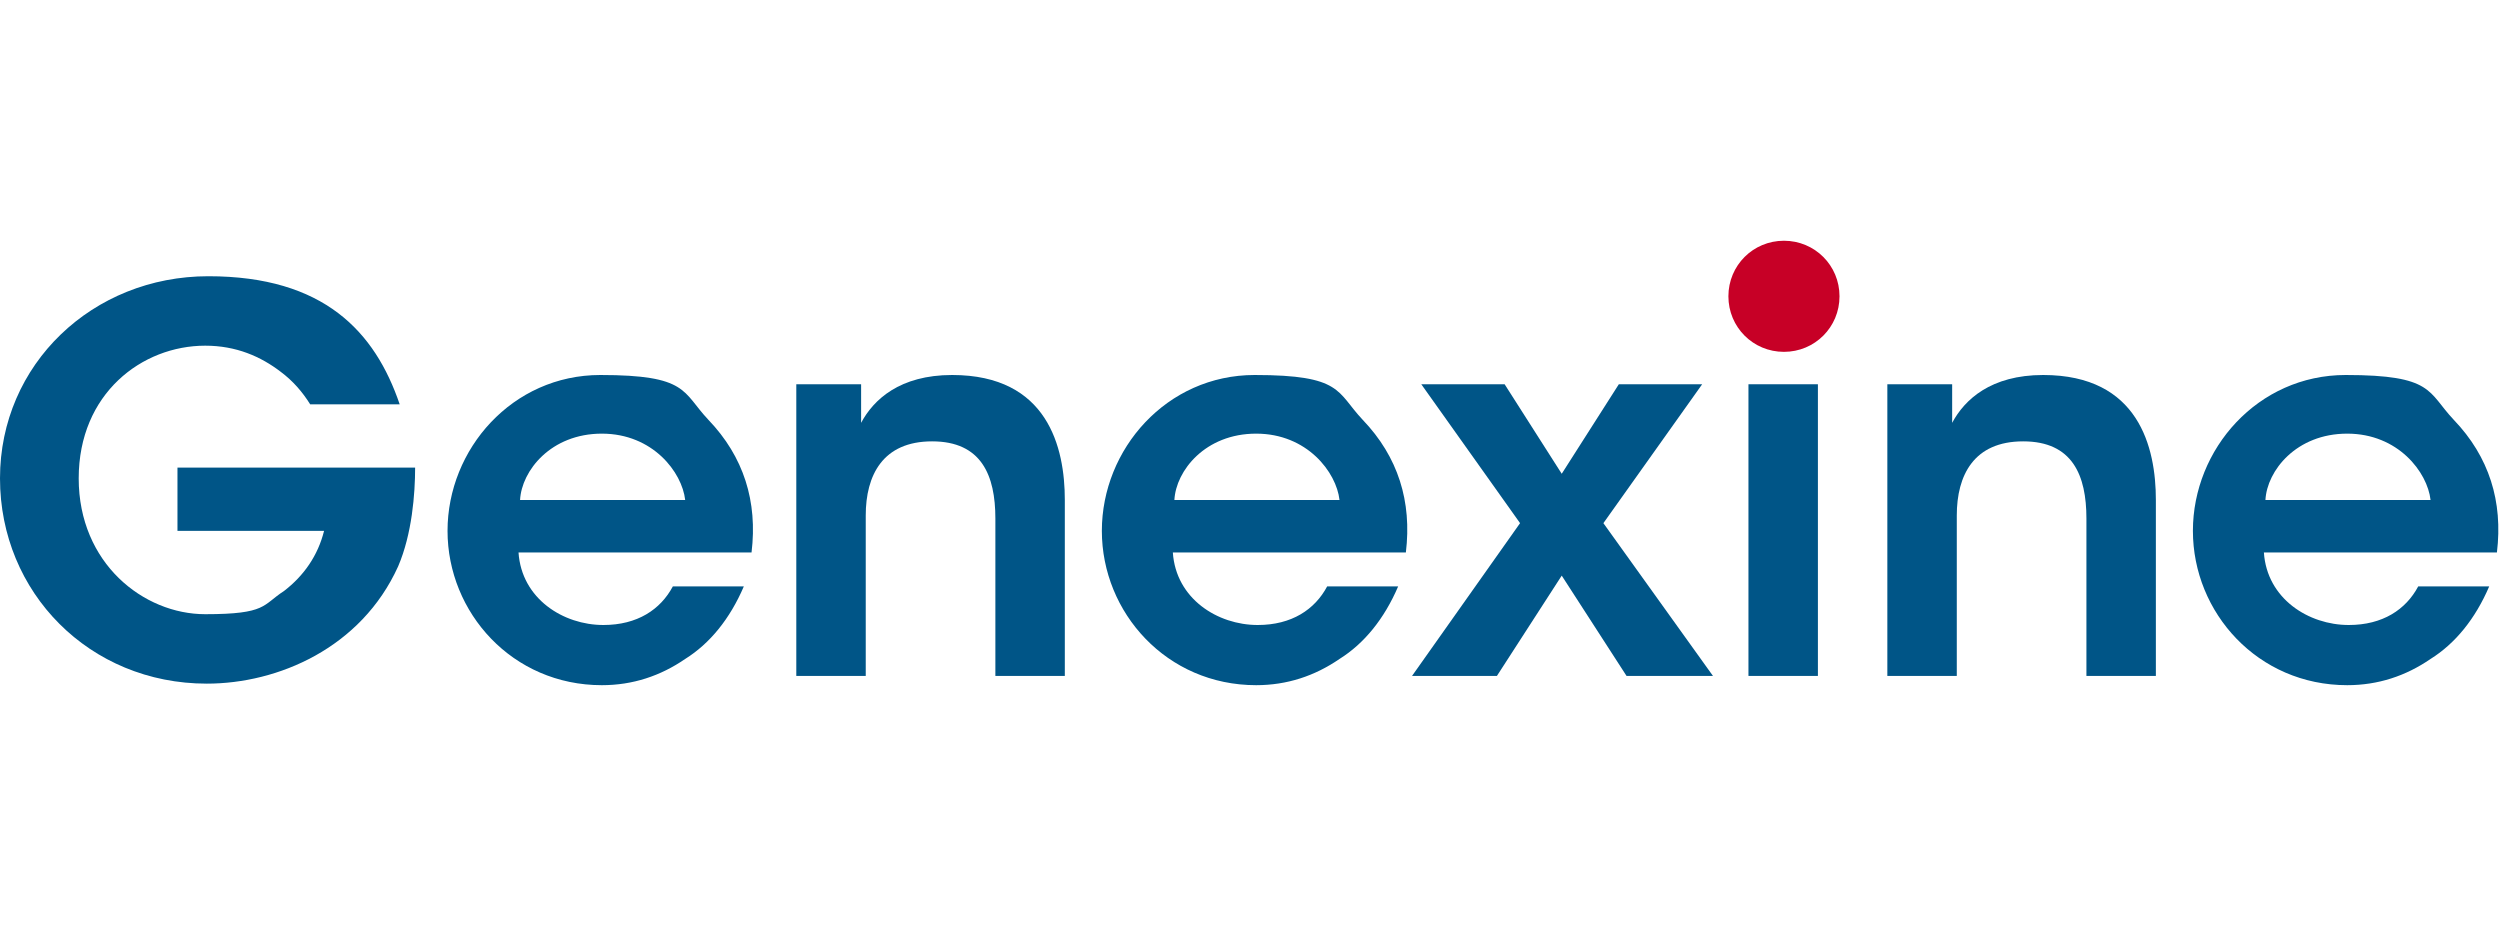
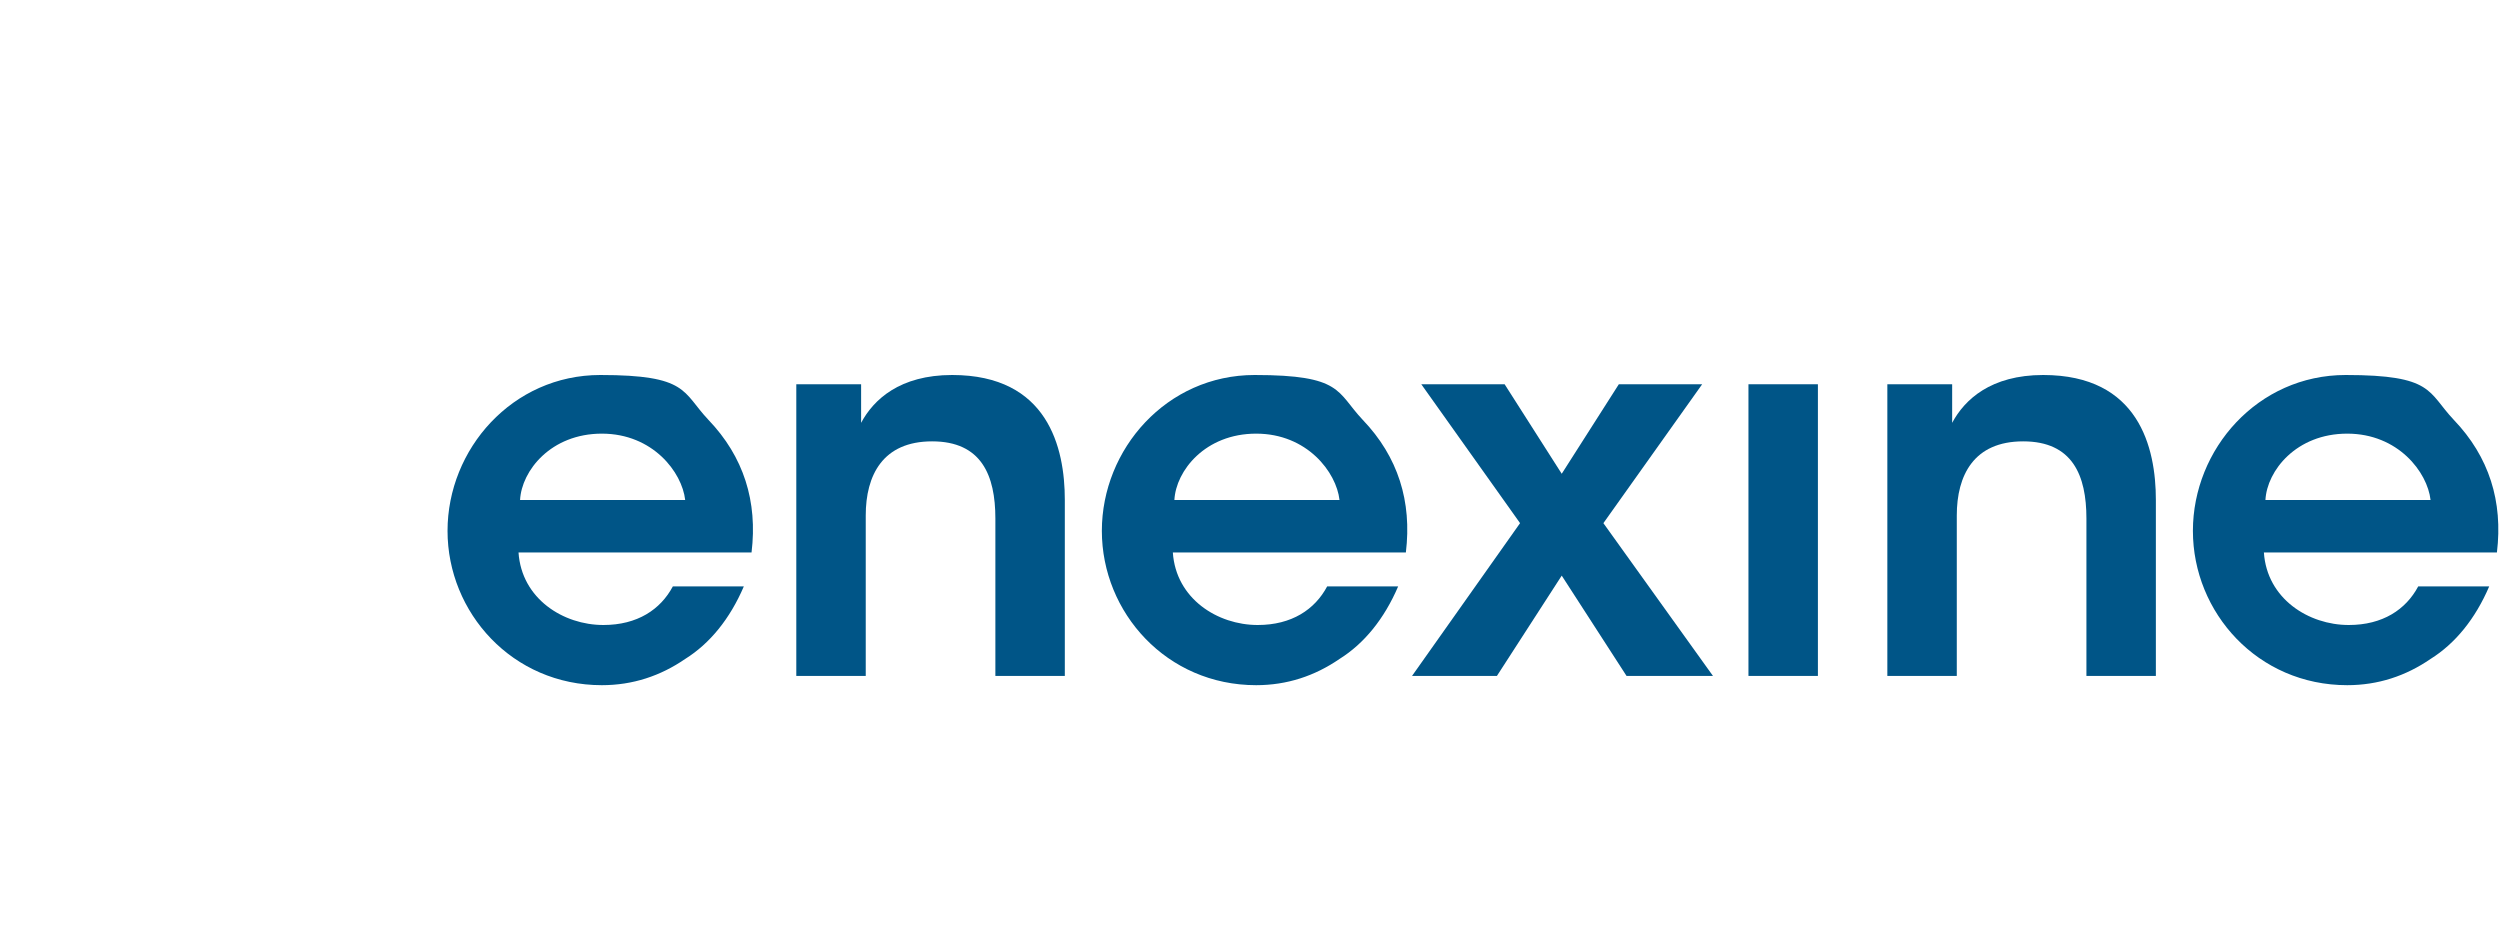
<svg xmlns="http://www.w3.org/2000/svg" id="_레이어_1" version="1.1" viewBox="0 0 162 60">
  <defs>
    <style>
      .st0 {
        fill: #c70026;
      }

      .st1 {
        fill: #005587;
      }
    </style>
  </defs>
-   <path class="st1" d="M20.1,26.2c-.5-.8-1.1-1.5-1.9-2.1-1.3-1-2.9-1.7-4.9-1.7-4.1,0-8.2,3.1-8.2,8.6s4.2,8.8,8.2,8.8,3.7-.6,5.1-1.5c1.3-1,2.2-2.3,2.6-3.9h-9.5v-4.1h15.4c0,1.7-.2,4.3-1.1,6.4-2.4,5.3-7.8,7.6-12.4,7.6-7.6,0-13.4-5.9-13.4-13.3s6-13.1,13.5-13.1,10.8,3.6,12.4,8.3h-5.8Z" />
  <path class="st1" d="M33.6,35.8c.2,3,2.9,4.7,5.5,4.7,2.2,0,3.7-1,4.5-2.5h4.6c-.9,2.1-2.2,3.7-3.8,4.7-1.6,1.1-3.4,1.7-5.4,1.7-5.8,0-10-4.7-10-10s4.2-10.1,9.9-10.1,5.3,1.1,7,2.9c2.3,2.4,3.2,5.3,2.8,8.6h-15.2ZM44.4,32.4c-.2-1.8-2.1-4.3-5.4-4.3-3.3,0-5.2,2.4-5.3,4.3h10.7Z" />
  <path class="st1" d="M51.6,24.9h4.2c0,.8,0,1.6,0,2.5.8-1.5,2.5-3.1,5.9-3.1,6.2,0,7.3,4.7,7.3,8.1v11.4h-4.5v-10.2c0-2.8-.9-5-4.1-5-3.2,0-4.3,2.2-4.3,4.8v10.4h-4.5v-18.9Z" />
  <path class="st1" d="M76,35.8c.2,3,2.9,4.7,5.5,4.7,2.2,0,3.7-1,4.5-2.5h4.6c-.9,2.1-2.2,3.7-3.8,4.7-1.6,1.1-3.4,1.7-5.4,1.7-5.8,0-10-4.7-10-10s4.2-10.1,9.9-10.1,5.3,1.1,7,2.9c2.3,2.4,3.2,5.3,2.8,8.6h-15.2ZM86.8,32.4c-.2-1.8-2.1-4.3-5.4-4.3-3.3,0-5.2,2.4-5.3,4.3h10.7Z" />
  <polygon class="st1" points="98.5 33.9 92.1 24.9 97.5 24.9 101.2 30.7 104.9 24.9 110.3 24.9 103.9 33.9 111 43.8 105.4 43.8 101.2 37.3 97 43.8 91.5 43.8 98.5 33.9" />
  <rect class="st1" x="113.3" y="24.9" width="4.5" height="18.9" />
  <path class="st1" d="M122.3,24.9h4.2c0,.8,0,1.6,0,2.5.8-1.5,2.5-3.1,5.9-3.1,6.2,0,7.3,4.7,7.3,8.1v11.4h-4.5v-10.2c0-2.8-.9-5-4.1-5-3.2,0-4.3,2.2-4.3,4.8v10.4h-4.5v-18.9Z" />
  <path class="st1" d="M146.7,35.8c.2,3,2.9,4.7,5.5,4.7,2.2,0,3.7-1,4.5-2.5h4.6c-.9,2.1-2.2,3.7-3.8,4.7-1.6,1.1-3.4,1.7-5.4,1.7-5.8,0-10-4.7-10-10s4.2-10.1,9.9-10.1,5.3,1.1,7,2.9c2.3,2.4,3.2,5.3,2.8,8.6h-15.2ZM157.5,32.4c-.2-1.8-2.1-4.3-5.4-4.3-3.3,0-5.2,2.4-5.3,4.3h10.7Z" />
-   <path class="st0" d="M119.2,19.2c0,2-1.6,3.6-3.6,3.6s-3.6-1.6-3.6-3.6,1.6-3.6,3.6-3.6,3.6,1.6,3.6,3.6" />
</svg>